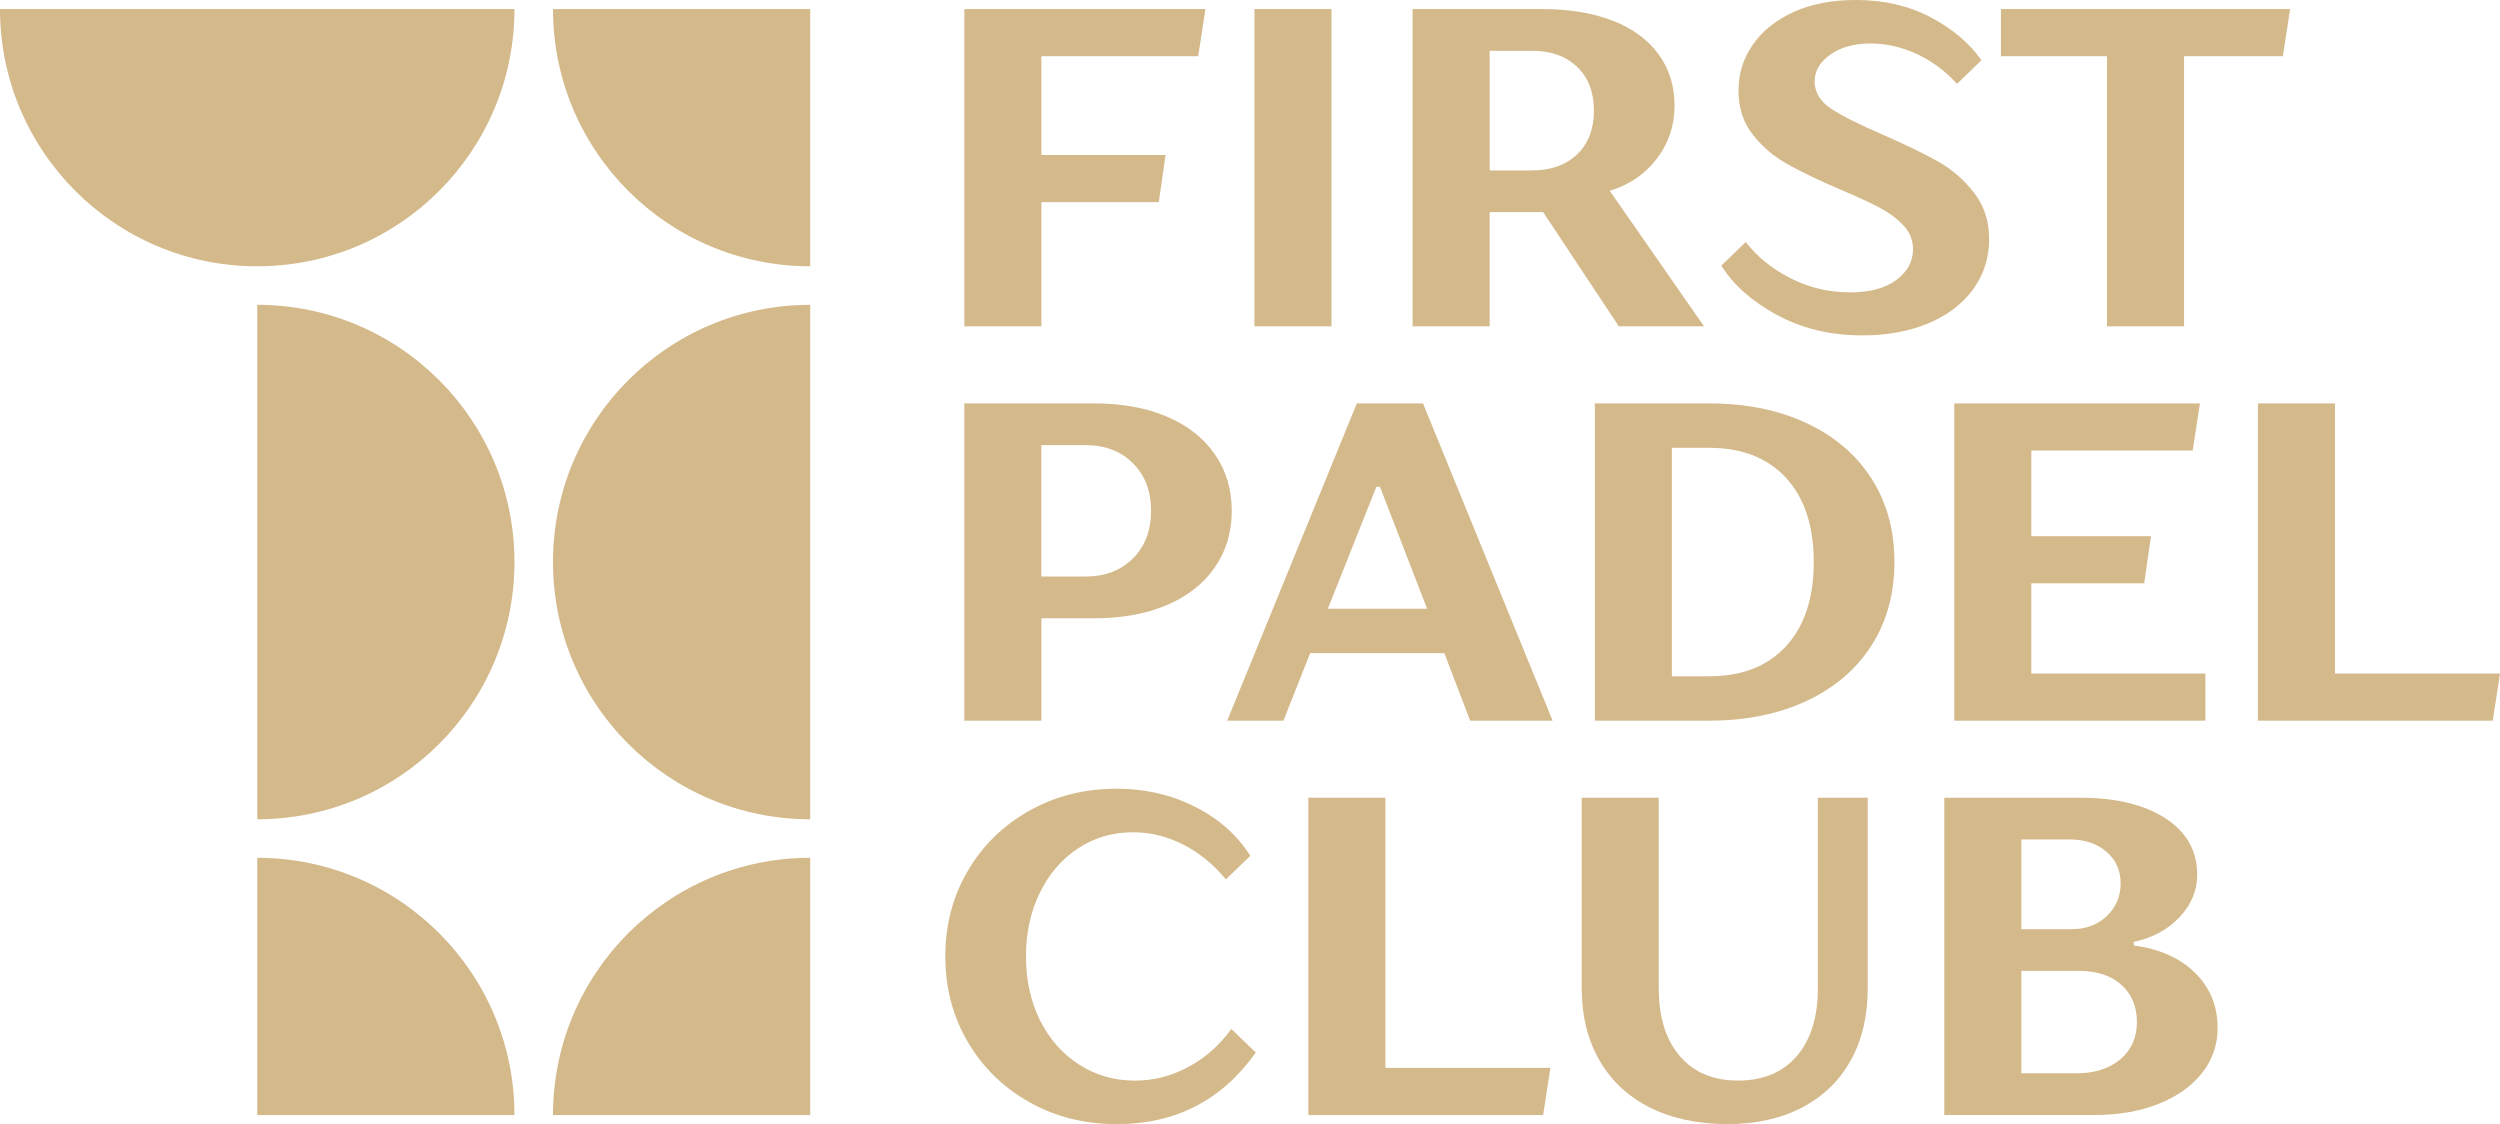
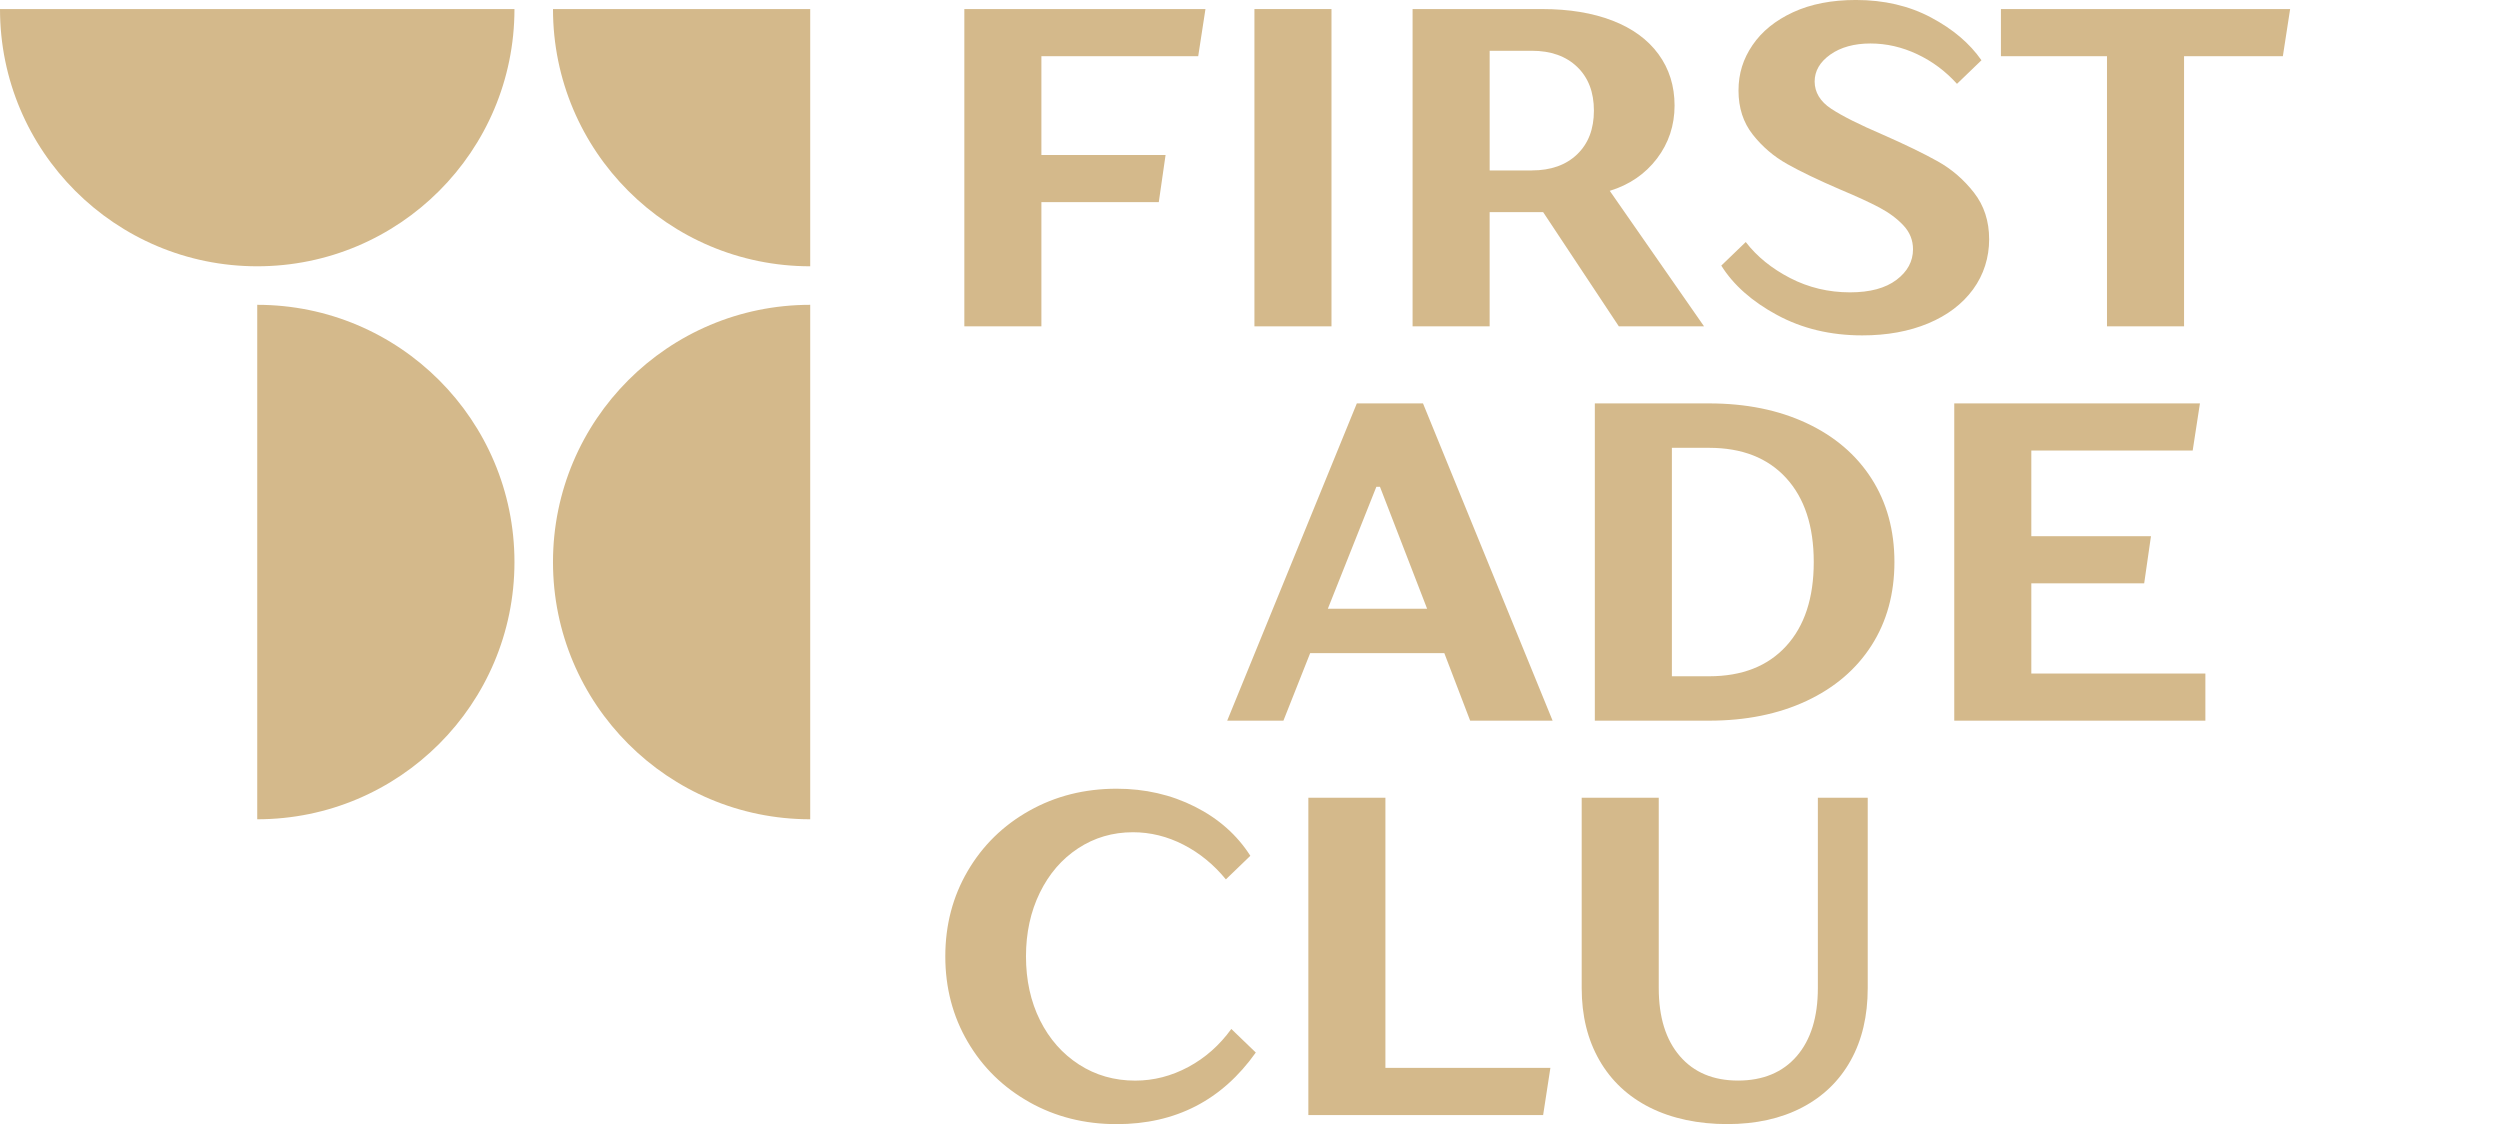
<svg xmlns="http://www.w3.org/2000/svg" id="Layer_2" data-name="Layer 2" viewBox="0 0 1120.59 503.86">
  <defs>
    <style> .cls-1 { fill: #d4b98b; } </style>
  </defs>
  <g id="Layer_1-2" data-name="Layer 1">
    <g>
      <polygon class="cls-1" points="540.33 4.06 537.08 25.19 466.79 25.19 466.79 69.48 522.45 69.48 519.41 90.61 466.79 90.61 466.79 146.28 432.25 146.28 432.25 4.06 540.33 4.06" />
      <rect class="cls-1" x="562.28" y="4.06" width="34.54" height="142.22" />
      <path class="cls-1" d="M763.82,146.28h-38.2l-33.93-51.2h-23.98v51.2h-34.54V4.06h58.11c12.05,0,22.55,1.73,31.49,5.18,8.94,3.46,15.81,8.47,20.62,15.04,4.81,6.57,7.21,14.26,7.21,23.06s-2.64,16.86-7.92,23.77c-5.28,6.91-12.33,11.72-21.13,14.43l42.26,60.74ZM686.61,76.39c8.53,0,15.31-2.4,20.32-7.21,5.01-4.81,7.52-11.34,7.52-19.6s-2.51-14.8-7.52-19.61c-5.01-4.81-11.79-7.21-20.32-7.21h-18.89v53.64h18.89Z" />
      <path class="cls-1" d="M796.53,141.2c-11.25-6.1-19.57-13.48-24.99-22.15l10.97-10.56c5.01,6.5,11.65,11.88,19.91,16.15,8.26,4.26,17.2,6.4,26.82,6.4,8.94,0,15.87-1.86,20.82-5.59,4.94-3.72,7.42-8.3,7.42-13.71,0-4.06-1.42-7.62-4.27-10.67-2.84-3.05-6.43-5.72-10.77-8.03-4.33-2.3-10.23-5.01-17.67-8.13-9.75-4.2-17.64-7.99-23.67-11.38-6.03-3.38-11.18-7.79-15.44-13.2-4.27-5.42-6.4-11.99-6.4-19.71s2.1-14.25,6.3-20.42c4.2-6.16,10.26-11.07,18.19-14.73,7.92-3.66,17.3-5.48,28.14-5.48,12.59,0,23.8,2.61,33.62,7.82,9.82,5.21,17.37,11.61,22.65,19.2l-10.97,10.57c-5.15-5.69-11.11-10.13-17.88-13.31-6.78-3.18-13.75-4.78-20.93-4.78s-13.31,1.66-17.98,4.98c-4.67,3.32-7.01,7.35-7.01,12.09s2.47,8.94,7.42,12.19c4.94,3.25,12.63,7.11,23.06,11.58,10.16,4.47,18.39,8.46,24.68,11.98,6.3,3.52,11.71,8.2,16.25,14.02,4.54,5.82,6.81,12.8,6.81,20.93s-2.4,15.88-7.21,22.45c-4.81,6.57-11.52,11.65-20.11,15.24-8.6,3.59-18.46,5.38-29.56,5.38-14.22,0-26.96-3.05-38.2-9.15" />
      <polygon class="cls-1" points="978.97 146.28 944.43 146.28 944.43 25.19 896.89 25.19 896.89 4.06 1026.52 4.06 1023.26 25.19 978.97 25.19 978.97 146.28" />
-       <path class="cls-1" d="M490.56,180.82c12.32,0,23.12,1.96,32.4,5.89,9.28,3.93,16.46,9.55,21.54,16.87,5.08,7.31,7.62,15.78,7.62,25.4s-2.54,18.08-7.62,25.39c-5.08,7.32-12.26,12.94-21.54,16.87-9.28,3.93-20.08,5.89-32.4,5.89h-23.77v45.91h-34.54v-142.22h58.31ZM486.49,258.43c8.81,0,15.91-2.71,21.33-8.13,5.42-5.41,8.13-12.53,8.13-21.33s-2.71-15.92-8.13-21.33c-5.42-5.42-12.53-8.13-21.33-8.13h-19.71v58.92h19.71Z" />
      <path class="cls-1" d="M695.96,323.04h-36.98l-11.58-30.27h-60.14l-11.99,30.27h-25.2l58.11-142.22h29.66l58.1,142.22ZM616.93,218.2l-21.74,54.65h44.49l-21.13-54.65h-1.62Z" />
      <path class="cls-1" d="M714.86,323.04v-142.22h51.2c16.52,0,31.08,2.94,43.68,8.83,12.59,5.89,22.31,14.19,29.15,24.89,6.84,10.7,10.26,23.16,10.26,37.38s-3.42,26.69-10.26,37.38c-6.84,10.7-16.56,18.99-29.15,24.89-12.6,5.89-27.16,8.84-43.68,8.84h-51.2ZM766.06,303.13c14.76,0,26.28-4.5,34.54-13.51,8.26-9.01,12.39-21.57,12.39-37.69s-4.13-28.68-12.39-37.69c-8.26-9.01-19.77-13.51-34.54-13.51h-16.66v102.4h16.66Z" />
      <polygon class="cls-1" points="910.51 261.48 910.51 301.91 988.53 301.91 988.53 323.04 875.97 323.04 875.97 180.82 986.09 180.82 982.84 201.95 910.51 201.95 910.51 240.35 964.14 240.35 961.1 261.48 910.51 261.48" />
-       <polygon class="cls-1" points="1117.34 323.04 1012.09 323.04 1012.09 180.82 1046.63 180.82 1046.63 301.91 1120.59 301.91 1117.34 323.04" />
      <path class="cls-1" d="M461.4,494.01c-11.72-6.57-20.93-15.57-27.63-27.02-6.7-11.45-10.05-24.21-10.05-38.3s3.35-26.85,10.05-38.29c6.7-11.45,15.91-20.45,27.63-27.02,11.71-6.57,24.75-9.85,39.11-9.85,12.73,0,24.41,2.68,35.05,8.03,10.63,5.35,18.93,12.7,24.89,22.04l-10.97,10.57c-5.42-6.63-11.75-11.81-19-15.54-7.25-3.72-14.8-5.59-22.65-5.59-9.08,0-17.27,2.41-24.58,7.21-7.32,4.81-13.04,11.45-17.17,19.91-4.13,8.47-6.2,17.98-6.2,28.54s2.1,20.25,6.3,28.65c4.2,8.4,10.02,15,17.47,19.81,7.45,4.81,15.85,7.21,25.2,7.21,8.26,0,16.18-2.03,23.77-6.1,7.58-4.06,14.02-9.75,19.3-17.06l10.97,10.57c-15.17,21.4-35.96,32.1-62.38,32.1-14.36,0-27.4-3.28-39.11-9.85" />
      <polygon class="cls-1" points="691.69 499.8 586.45 499.8 586.45 357.58 620.99 357.58 620.99 478.67 694.94 478.67 691.69 499.8" />
      <path class="cls-1" d="M739.54,496.44c-9.82-4.94-17.37-12.02-22.65-21.23-5.28-9.21-7.92-19.98-7.92-32.3v-85.33h34.54v85.33c0,13.01,3.15,23.16,9.45,30.47,6.3,7.32,15,10.97,26.11,10.97s20.01-3.66,26.31-10.97c6.3-7.31,9.45-17.47,9.45-30.47v-85.33h22.35v85.33c0,12.47-2.54,23.26-7.62,32.4-5.08,9.14-12.36,16.19-21.84,21.13-9.48,4.94-20.66,7.42-33.52,7.42s-24.82-2.47-34.64-7.42" />
-       <path class="cls-1" d="M956.42,423.81c11.51,1.5,20.66,5.56,27.43,12.19,6.77,6.64,10.16,14.9,10.16,24.79,0,7.59-2.34,14.32-7.01,20.21-4.67,5.89-11.17,10.5-19.5,13.81-8.33,3.32-17.91,4.98-28.75,4.98h-67.25v-142.22h60.75c16.12,0,28.92,3.08,38.4,9.24,9.48,6.16,14.22,14.6,14.22,25.3,0,7.04-2.64,13.38-7.92,19-5.28,5.62-12.12,9.31-20.52,11.07v1.62ZM906.04,376.27v40.23h22.55c6.36,0,11.61-1.96,15.75-5.89,4.13-3.92,6.2-8.8,6.2-14.63s-2.13-10.57-6.4-14.22c-4.26-3.66-9.72-5.48-16.35-5.48h-21.74ZM930.62,481.1c8.26,0,14.86-2.1,19.81-6.3,4.94-4.2,7.41-9.75,7.41-16.66s-2.34-12.63-7.01-16.76c-4.67-4.13-11.01-6.2-18.99-6.2h-25.8v45.91h24.58Z" />
-       <path class="cls-1" d="M115.3,499.8h115.3c0-63.68-51.62-115.3-115.3-115.3v115.3Z" />
      <path class="cls-1" d="M115.3,367.23c63.68,0,115.3-51.62,115.3-115.3s-51.62-115.3-115.3-115.3v230.6Z" />
      <path class="cls-1" d="M363.17,4.06h-115.3c0,63.68,51.62,115.3,115.3,115.3V4.06Z" />
      <path class="cls-1" d="M115.3,119.36c63.68,0,115.3-51.62,115.3-115.3H0c0,63.68,51.62,115.3,115.3,115.3" />
      <path class="cls-1" d="M363.17,136.63h0c-63.68,0-115.3,51.62-115.3,115.3s51.62,115.3,115.3,115.3v-230.6Z" />
-       <path class="cls-1" d="M363.17,499.8v-115.3c-63.68,0-115.3,51.62-115.3,115.3h115.3Z" />
    </g>
  </g>
</svg>